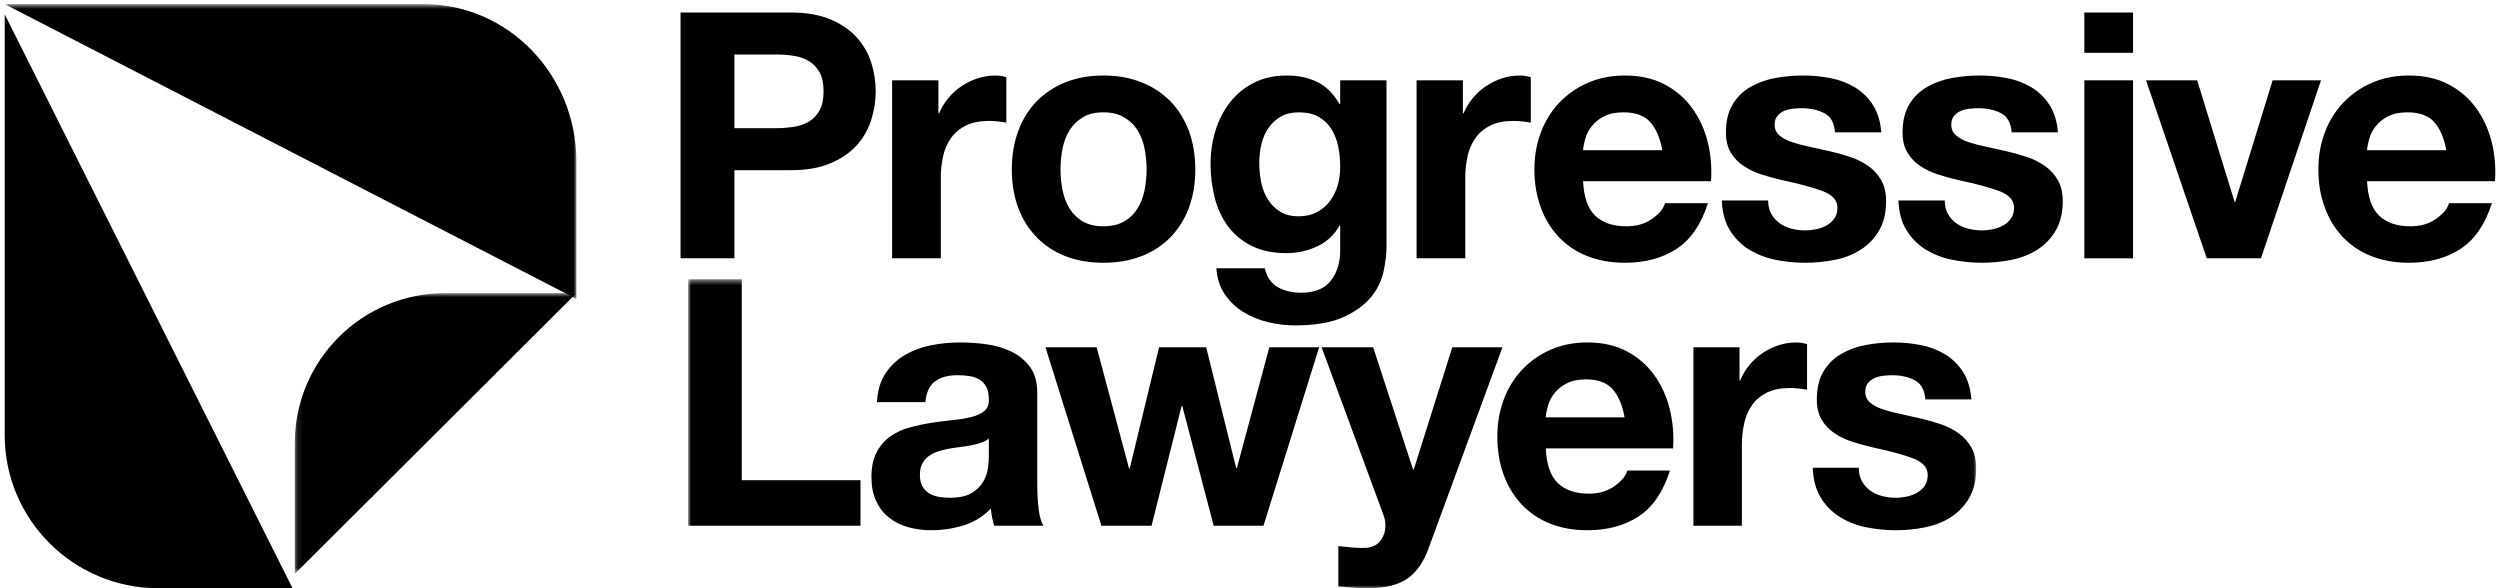
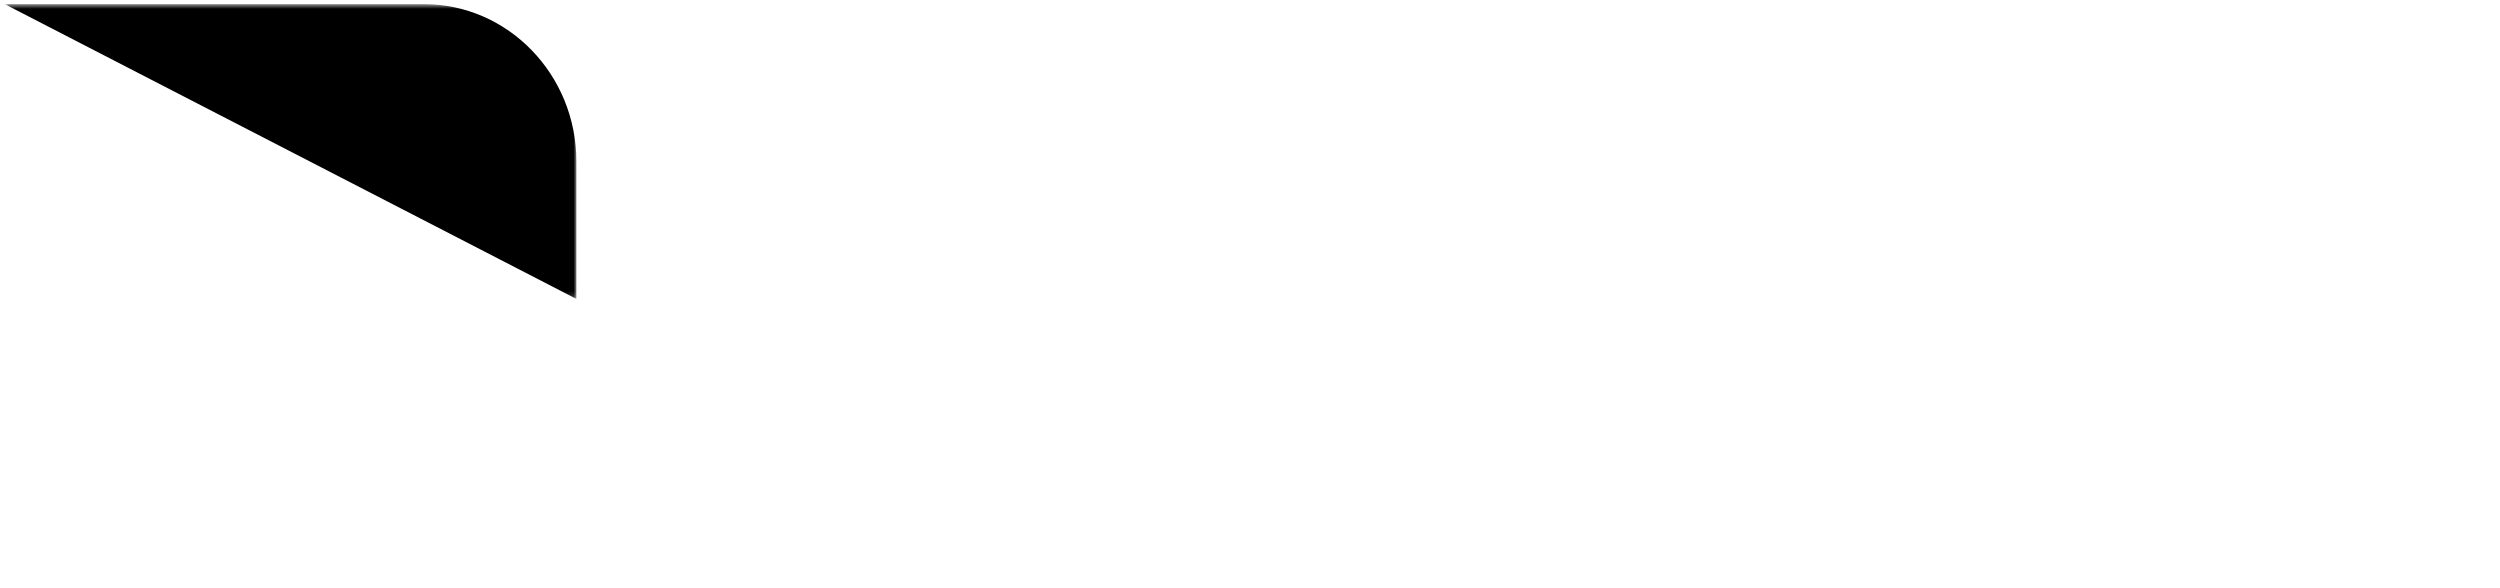
<svg xmlns="http://www.w3.org/2000/svg" width="425" height="100" viewBox="0 0 425 100" fill="none">
  <g clip-path="url(#clip0_1629_1000)">
    <mask id="mask0_1629_1000" style="mask-type:luminance" maskUnits="userSpaceOnUse" x="50" y="49" width="48" height="49">
-       <path d="M50.117 49.832H97.996V97.562H50.117V49.832Z" fill="white" />
-     </mask>
+       </mask>
    <g mask="url(#mask0_1629_1000)">
      <path fill-rule="evenodd" clip-rule="evenodd" d="M50.117 97.562V75.309C50.117 61.24 61.56 49.832 75.672 49.832H97.996" fill="black" />
    </g>
-     <path fill-rule="evenodd" clip-rule="evenodd" d="M0.798 2.438V73.964C0.798 88.341 12.494 100 26.917 100H49.734" fill="black" />
    <mask id="mask1_1629_1000" style="mask-type:luminance" maskUnits="userSpaceOnUse" x="0" y="0" width="98" height="51">
      <path d="M0.798 0.704H97.989V50.819H0.798V0.704Z" fill="white" />
    </mask>
    <g mask="url(#mask1_1629_1000)">
      <path fill-rule="evenodd" clip-rule="evenodd" d="M97.987 50.819V27.453C97.987 12.681 86.372 0.702 72.051 0.702H0.798" fill="black" />
    </g>
    <mask id="mask2_1629_1000" style="mask-type:luminance" maskUnits="userSpaceOnUse" x="116" y="47" width="220" height="54">
-       <path d="M116.989 47.475H335.951V100H116.989V47.475Z" fill="white" />
-     </mask>
+       </mask>
    <g mask="url(#mask2_1629_1000)">
      <path fill-rule="evenodd" clip-rule="evenodd" d="M316.547 81.836C316.913 82.483 317.387 83.011 317.968 83.419C318.547 83.832 319.217 84.136 319.968 84.33C320.723 84.526 321.506 84.624 322.319 84.624C322.9 84.624 323.511 84.558 324.145 84.419C324.783 84.281 325.364 84.066 325.887 83.775C326.408 83.477 326.845 83.09 327.191 82.6C327.54 82.111 327.713 81.494 327.713 80.751C327.713 79.5 326.891 78.56 325.245 77.934C323.606 77.309 321.311 76.681 318.372 76.058C317.174 75.781 316.004 75.462 314.862 75.087C313.782 74.746 312.758 74.252 311.819 73.619C310.94 73.028 310.207 72.246 309.672 71.332C309.13 70.413 308.86 69.29 308.86 67.956C308.86 66.002 309.238 64.396 309.991 63.145C310.719 61.919 311.747 60.9 312.979 60.183C314.274 59.438 315.687 58.921 317.157 58.656C318.725 58.359 320.317 58.212 321.913 58.215C323.536 58.215 325.113 58.373 326.64 58.685C328.087 58.967 329.472 59.503 330.732 60.268C331.93 61.013 332.923 62 333.719 63.234C334.511 64.466 334.985 66.021 335.138 67.898H327.308C327.191 66.294 326.591 65.209 325.508 64.641C324.426 64.075 323.151 63.789 321.679 63.789C321.217 63.789 320.713 63.819 320.172 63.879C319.663 63.93 319.164 64.059 318.694 64.262C318.247 64.456 317.87 64.741 317.562 65.113C317.253 65.483 317.098 65.983 317.098 66.606C317.098 67.351 317.368 67.956 317.911 68.428C318.451 68.896 319.157 69.279 320.026 69.57C320.898 69.864 321.894 70.13 323.015 70.362C324.136 70.598 325.277 70.851 326.44 71.128C327.636 71.402 328.806 71.734 329.949 72.124C331.035 72.487 332.061 73.011 332.991 73.679C333.883 74.326 334.596 75.126 335.14 76.083C335.681 77.045 335.949 78.228 335.949 79.636C335.949 81.63 335.555 83.304 334.764 84.651C334.002 85.969 332.937 87.086 331.657 87.911C330.383 88.732 328.923 89.311 327.279 89.641C323.938 90.317 320.494 90.308 317.157 89.613C315.584 89.296 314.08 88.699 312.717 87.851C311.417 87.026 310.325 85.912 309.526 84.596C308.696 83.245 308.24 81.553 308.164 79.519H315.996C315.996 80.419 316.179 81.192 316.549 81.838L316.547 81.836ZM295.717 59.036V64.67H295.832C296.217 63.734 296.738 62.862 297.398 62.06C298.045 61.266 298.807 60.573 299.66 60.004C300.511 59.438 301.419 58.998 302.385 58.685C303.353 58.373 304.357 58.217 305.4 58.217C305.945 58.217 306.543 58.313 307.202 58.511V66.255C306.813 66.177 306.351 66.106 305.811 66.049C305.29 65.992 304.766 65.964 304.243 65.964C302.736 65.964 301.457 66.217 300.413 66.724C299.37 67.234 298.528 67.93 297.891 68.809C297.253 69.687 296.796 70.715 296.53 71.889C296.249 73.141 296.111 74.421 296.119 75.704V89.379H287.881V59.036H295.717ZM264.813 82.1C266.051 83.313 267.83 83.921 270.151 83.921C271.813 83.921 273.245 83.5 274.443 82.66C275.64 81.817 276.379 80.928 276.647 79.99H283.898C282.738 83.628 280.96 86.23 278.562 87.792C276.164 89.36 273.264 90.141 269.86 90.141C267.5 90.141 265.374 89.758 263.477 88.998C261.651 88.28 260.008 87.167 258.664 85.738C257.318 84.279 256.282 82.562 255.617 80.692C254.902 78.734 254.545 76.583 254.545 74.234C254.545 71.968 254.911 69.856 255.647 67.898C256.338 66.013 257.404 64.287 258.779 62.824C260.149 61.382 261.797 60.233 263.623 59.447C265.5 58.626 267.577 58.215 269.86 58.215C272.413 58.215 274.636 58.715 276.532 59.711C278.38 60.669 279.979 62.046 281.2 63.732C282.419 65.413 283.298 67.332 283.84 69.483C284.379 71.636 284.574 73.885 284.421 76.232H262.783C262.898 78.934 263.574 80.885 264.813 82.1ZM274.123 66.138C273.138 65.043 271.638 64.496 269.626 64.496C268.313 64.496 267.221 64.721 266.349 65.17C265.583 65.545 264.903 66.075 264.354 66.727C263.804 67.379 263.397 68.139 263.157 68.958C262.947 69.7 262.819 70.362 262.781 70.951H276.185C275.796 68.838 275.111 67.234 274.123 66.138ZM239.177 98.415C237.591 99.472 235.385 100 232.562 100C231.713 100 230.872 99.97 230.038 99.911C229.208 99.853 228.368 99.783 227.517 99.707V92.838C228.291 92.919 229.083 92.998 229.896 93.073C230.706 93.153 231.519 93.172 232.332 93.136C233.415 93.015 234.217 92.583 234.74 91.841C235.262 91.1 235.523 90.279 235.523 89.379C235.523 88.713 235.406 88.085 235.174 87.5L224.674 59.036H233.434L240.221 79.813H240.338L246.891 59.036H255.419L242.887 93.134C242 95.598 240.764 97.36 239.177 98.415ZM206.326 89.379L200.987 69.013H200.872L195.766 89.379H187.238L177.728 59.036H186.43L191.938 79.636H192.055L197.043 59.036H205.049L210.155 79.579H210.27L215.781 59.036H224.251L214.794 89.377L206.326 89.379ZM168.102 77.638C168.102 78.109 168.053 78.734 167.957 79.517C167.849 80.334 167.583 81.121 167.174 81.836C166.749 82.598 166.089 83.253 165.202 83.8C164.311 84.349 163.055 84.621 161.432 84.621C160.772 84.621 160.134 84.564 159.517 84.445C158.941 84.344 158.389 84.135 157.891 83.828C157.425 83.532 157.044 83.118 156.789 82.628C156.519 82.117 156.383 81.492 156.383 80.749C156.383 79.966 156.519 79.323 156.789 78.813C157.06 78.302 157.417 77.883 157.862 77.551C158.308 77.219 158.83 76.953 159.43 76.758C160.028 76.564 160.638 76.406 161.257 76.29C161.913 76.172 162.572 76.075 163.23 75.996C163.885 75.917 164.515 75.819 165.115 75.702C165.713 75.585 166.274 75.436 166.796 75.262C167.319 75.085 167.753 74.843 168.102 74.528V77.638ZM157.311 68.366C157.466 66.721 158.006 65.549 158.936 64.845C159.864 64.141 161.14 63.787 162.766 63.787C163.5 63.787 164.187 63.836 164.823 63.936C165.462 64.034 166.021 64.228 166.506 64.523C166.989 64.813 167.377 65.226 167.666 65.755C167.957 66.283 168.102 66.998 168.102 67.896C168.14 68.755 167.889 69.413 167.349 69.862C166.804 70.313 166.072 70.656 165.143 70.889C164.215 71.124 163.151 71.3 161.953 71.419C160.753 71.534 159.536 71.692 158.298 71.887C157.06 72.081 155.832 72.347 154.615 72.681C153.453 72.986 152.354 73.492 151.366 74.175C150.393 74.87 149.598 75.786 149.047 76.847C148.445 77.962 148.145 79.379 148.145 81.102C148.145 82.666 148.406 84.017 148.93 85.151C149.451 86.285 150.174 87.224 151.104 87.966C152.032 88.711 153.115 89.258 154.353 89.611C155.656 89.971 157.003 90.149 158.355 90.138C160.213 90.138 162.03 89.866 163.808 89.315C165.578 88.775 167.178 87.785 168.451 86.443C168.526 87.44 168.72 88.425 169.03 89.377H177.383C176.998 88.749 176.726 87.811 176.572 86.558C176.413 85.254 176.335 83.941 176.338 82.628V66.841C176.338 65 175.934 63.523 175.121 62.411C174.309 61.295 173.233 60.397 171.989 59.798C170.654 59.155 169.225 58.729 167.755 58.534C166.206 58.321 164.679 58.215 163.17 58.215C161.508 58.215 159.853 58.381 158.213 58.713C156.649 59.014 155.149 59.579 153.774 60.383C152.467 61.159 151.355 62.224 150.523 63.496C149.672 64.787 149.189 66.411 149.074 68.366H157.311ZM126.098 47.475V81.63H146.283V89.379H116.989V47.475H126.098Z" fill="black" />
    </g>
-     <path fill-rule="evenodd" clip-rule="evenodd" d="M404.443 36.653C405.687 37.864 407.477 38.468 409.809 38.468C411.479 38.468 412.915 38.049 414.121 37.209C415.326 36.37 416.066 35.483 416.338 34.547H423.626C422.46 38.175 420.67 40.77 418.262 42.33C415.851 43.892 412.938 44.67 409.517 44.67C407.145 44.67 405.006 44.289 403.104 43.53C401.27 42.817 399.617 41.707 398.262 40.281C396.911 38.829 395.871 37.117 395.204 35.249C394.481 33.298 394.123 31.153 394.123 28.813C394.123 26.549 394.491 24.443 395.23 22.494C395.968 20.541 397.017 18.855 398.379 17.43C399.759 15.992 401.416 14.847 403.249 14.064C405.134 13.245 407.221 12.836 409.515 12.836C412.083 12.836 414.317 13.334 416.221 14.328C418.077 15.28 419.684 16.653 420.915 18.336C422.14 20.017 423.021 21.926 423.568 24.072C424.113 26.217 424.304 28.46 424.151 30.802H402.402C402.519 33.494 403.2 35.445 404.445 36.653H404.443ZM413.802 20.736C412.811 19.645 411.304 19.098 409.285 19.098C407.96 19.098 406.864 19.323 405.987 19.77C405.115 20.219 404.413 20.777 403.889 21.438C403.364 22.102 402.996 22.804 402.783 23.545C402.568 24.287 402.443 24.949 402.4 25.534H415.872C415.481 23.428 414.791 21.83 413.802 20.736ZM375.151 43.911L364.832 13.655H373.521L379.877 34.313H379.991L386.347 13.653H394.568L384.364 43.908H375.151V43.911ZM354.336 43.911H362.615V13.655H354.338V43.911H354.336ZM354.336 8.974H362.615V2.128H354.338V8.974H354.336ZM331.162 36.389C331.53 37.034 332.008 37.56 332.587 37.97C333.172 38.381 333.843 38.683 334.602 38.877C335.374 39.074 336.167 39.173 336.964 39.17C337.545 39.17 338.157 39.102 338.8 38.966C339.44 38.828 340.023 38.613 340.549 38.321C341.072 38.028 341.511 37.641 341.86 37.151C342.211 36.664 342.387 36.049 342.387 35.306C342.387 34.06 341.557 33.123 339.909 32.498C338.255 31.877 335.953 31.251 332.998 30.626C331.794 30.353 330.615 30.03 329.47 29.66C328.385 29.32 327.354 28.827 326.409 28.196C325.528 27.607 324.792 26.827 324.253 25.915C323.706 25 323.436 23.877 323.436 22.551C323.436 20.6 323.815 19 324.572 17.753C325.306 16.529 326.339 15.511 327.574 14.796C328.877 14.053 330.298 13.538 331.774 13.274C333.328 12.983 334.921 12.836 336.553 12.836C338.187 12.836 339.77 12.992 341.306 13.304C342.759 13.585 344.15 14.119 345.417 14.883C346.627 15.631 347.653 16.642 348.419 17.84C349.215 19.068 349.691 20.619 349.849 22.491H341.977C341.86 20.892 341.257 19.811 340.168 19.245C339.081 18.679 337.798 18.396 336.321 18.396C335.853 18.396 335.349 18.423 334.806 18.483C334.26 18.543 333.764 18.668 333.317 18.864C332.872 19.06 332.494 19.343 332.183 19.713C331.87 20.083 331.715 20.581 331.715 21.204C331.715 21.945 331.985 22.551 332.532 23.017C333.074 23.485 333.785 23.868 334.66 24.16C335.532 24.451 336.534 24.715 337.662 24.949C338.789 25.183 339.936 25.438 341.102 25.711C342.295 25.981 343.472 26.313 344.63 26.706C345.722 27.068 346.755 27.59 347.694 28.255C348.583 28.9 349.304 29.7 349.849 30.655C350.391 31.613 350.666 32.791 350.666 34.196C350.666 36.185 350.266 37.853 349.468 39.2C348.701 40.515 347.632 41.628 346.349 42.447C345.003 43.292 343.51 43.878 341.949 44.175C338.589 44.843 335.13 44.832 331.774 44.145C330.195 43.83 328.684 43.235 327.315 42.387C326.01 41.566 324.912 40.455 324.106 39.141C323.27 37.794 322.813 36.106 322.736 34.077H330.609C330.609 34.977 330.791 35.747 331.162 36.389ZM301.134 36.389C301.502 37.034 301.981 37.56 302.564 37.97C303.147 38.381 303.819 38.683 304.577 38.877C305.332 39.072 306.121 39.17 306.936 39.17C307.519 39.17 308.132 39.102 308.774 38.966C309.413 38.828 309.996 38.613 310.521 38.321C311.047 38.028 311.483 37.641 311.834 37.151C312.183 36.664 312.36 36.049 312.36 35.306C312.36 34.06 311.53 33.123 309.879 32.498C308.228 31.877 305.923 31.251 302.972 30.626C301.766 30.353 300.589 30.03 299.445 29.66C298.36 29.32 297.329 28.827 296.383 28.196C295.502 27.607 294.765 26.827 294.226 25.915C293.681 25 293.408 23.877 293.408 22.551C293.408 20.6 293.789 19 294.547 17.753C295.28 16.529 296.312 15.511 297.547 14.796C298.85 14.053 300.27 13.539 301.747 13.274C303.3 12.983 304.896 12.836 306.528 12.836C308.162 12.836 309.743 12.992 311.279 13.304C312.732 13.585 314.124 14.119 315.391 14.883C316.6 15.632 317.625 16.642 318.391 17.84C319.189 19.068 319.666 20.619 319.821 22.491H311.949C311.834 20.892 311.23 19.811 310.14 19.245C309.055 18.679 307.772 18.396 306.294 18.396C305.828 18.396 305.323 18.423 304.779 18.483C304.267 18.534 303.765 18.662 303.291 18.864C302.845 19.06 302.466 19.343 302.155 19.713C301.845 20.083 301.687 20.581 301.687 21.204C301.687 21.945 301.96 22.551 302.504 23.017C303.049 23.485 303.76 23.868 304.634 24.16C305.508 24.451 306.506 24.715 307.634 24.949C308.762 25.183 309.911 25.438 311.077 25.711C312.269 25.981 313.446 26.313 314.604 26.706C315.695 27.068 316.726 27.59 317.664 28.255C318.557 28.9 319.279 29.7 319.821 30.655C320.364 31.613 320.638 32.791 320.638 34.196C320.638 36.185 320.238 37.853 319.443 39.2C318.675 40.515 317.606 41.628 316.323 42.447C314.977 43.292 313.485 43.878 311.923 44.175C310.268 44.504 308.587 44.67 306.877 44.67C305.13 44.67 303.417 44.494 301.749 44.145C300.169 43.83 298.658 43.235 297.287 42.387C295.982 41.566 294.884 40.455 294.079 39.141C293.243 37.794 292.787 36.106 292.711 34.077H300.581C300.581 34.977 300.764 35.747 301.134 36.389ZM271.166 36.653C272.409 37.864 274.198 38.468 276.532 38.468C278.202 38.468 279.638 38.049 280.847 37.209C282.049 36.37 282.787 35.483 283.06 34.547H290.349C289.183 38.175 287.394 40.77 284.987 42.33C282.574 43.892 279.66 44.67 276.238 44.67C273.87 44.67 271.728 44.289 269.826 43.53C267.992 42.817 266.339 41.708 264.985 40.281C263.634 38.829 262.593 37.117 261.926 35.249C261.206 33.298 260.847 31.153 260.847 28.813C260.847 26.549 261.215 24.443 261.953 22.494C262.694 20.541 263.743 18.855 265.102 17.43C266.482 15.992 268.139 14.847 269.972 14.064C271.855 13.245 273.945 12.836 276.238 12.836C278.804 12.836 281.04 13.334 282.943 14.328C284.798 15.28 286.405 16.653 287.636 18.336C288.883 20.059 289.784 22.007 290.289 24.072C290.834 26.217 291.028 28.46 290.874 30.802H269.126C269.243 33.494 269.921 35.445 271.166 36.653ZM280.523 20.736C279.534 19.645 278.028 19.098 276.006 19.098C274.683 19.098 273.587 19.323 272.711 19.77C271.838 20.219 271.136 20.777 270.613 21.438C270.087 22.102 269.719 22.804 269.506 23.545C269.294 24.287 269.164 24.949 269.123 25.534H282.591C282.206 23.428 281.515 21.83 280.523 20.736ZM248.689 13.655V19.272H248.806C249.194 18.336 249.721 17.47 250.381 16.67C251.04 15.87 251.798 15.187 252.655 14.621C253.504 14.059 254.426 13.616 255.396 13.304C256.366 12.992 257.379 12.836 258.428 12.836C258.97 12.836 259.572 12.934 260.234 13.13V20.851C259.771 20.762 259.305 20.694 258.836 20.647C258.313 20.589 257.788 20.559 257.262 20.558C255.745 20.558 254.462 20.813 253.411 21.319C252.364 21.828 251.517 22.519 250.877 23.398C250.216 24.318 249.749 25.364 249.506 26.47C249.226 27.719 249.09 28.995 249.1 30.274V43.908H240.819V13.655H248.689ZM235.211 46.132C234.86 47.735 234.131 49.231 233.083 50.494C231.994 51.838 230.419 52.979 228.36 53.917C226.3 54.853 223.538 55.319 220.079 55.319C218.556 55.313 217.04 55.127 215.562 54.764C214.08 54.416 212.663 53.834 211.364 53.041C210.112 52.271 209.038 51.243 208.215 50.026C207.377 48.796 206.904 47.323 206.785 45.606H215.006C215.396 47.168 216.155 48.249 217.283 48.853C218.409 49.458 219.708 49.762 221.187 49.762C223.521 49.762 225.219 49.06 226.289 47.655C227.36 46.251 227.872 44.474 227.834 42.33V38.351H227.719C226.863 39.914 225.523 41.156 223.9 41.892C222.264 42.648 220.481 43.037 218.679 43.032C216.426 43.032 214.483 42.632 212.849 41.832C211.268 41.074 209.889 39.951 208.828 38.555C207.779 37.172 207.011 35.551 206.523 33.698C206.029 31.777 205.785 29.8 205.796 27.817C205.796 25.868 206.077 23.985 206.64 22.17C207.164 20.432 208.005 18.805 209.119 17.372C210.209 15.985 211.593 14.855 213.17 14.064C214.783 13.245 216.638 12.836 218.738 12.836C220.721 12.836 222.462 13.206 223.957 13.949C225.453 14.689 226.706 15.936 227.719 17.694H227.834V13.655H235.706V41.979C235.706 43.187 235.54 44.575 235.211 46.132ZM223.87 36.068C224.764 35.6 225.504 34.977 226.085 34.196C226.67 33.415 227.106 32.528 227.398 31.532C227.687 30.538 227.834 29.496 227.834 28.404C227.834 27.153 227.719 25.974 227.485 24.862C227.278 23.814 226.883 22.813 226.319 21.906C225.782 21.055 225.04 20.352 224.162 19.86C223.268 19.353 222.14 19.098 220.779 19.098C219.615 19.098 218.611 19.332 217.779 19.8C216.94 20.268 216.24 20.902 215.679 21.702C215.101 22.533 214.686 23.466 214.453 24.451C214.199 25.515 214.072 26.606 214.077 27.7C214.076 28.79 214.183 29.878 214.396 30.947C214.608 32.021 214.977 32.987 215.502 33.845C216.028 34.702 216.715 35.406 217.572 35.951C218.428 36.498 219.496 36.77 220.779 36.77C221.947 36.77 222.977 36.536 223.87 36.068ZM173.115 22.228C173.853 20.258 174.902 18.581 176.264 17.196C177.653 15.792 179.322 14.695 181.162 13.977C183.066 13.215 185.204 12.836 187.577 12.836C189.945 12.836 192.094 13.215 194.017 13.977C195.868 14.69 197.548 15.787 198.945 17.196C200.304 18.581 201.353 20.26 202.094 22.228C202.83 24.2 203.2 26.394 203.2 28.813C203.2 31.232 202.83 33.415 202.094 35.366C201.405 37.236 200.332 38.94 198.945 40.37C197.551 41.776 195.87 42.864 194.017 43.56C192.094 44.298 189.945 44.67 187.577 44.67C185.204 44.67 183.066 44.298 181.162 43.56C179.319 42.858 177.649 41.77 176.264 40.368C174.875 38.94 173.802 37.236 173.115 35.366C172.377 33.415 172.008 31.232 172.008 28.813C172.008 26.394 172.377 24.2 173.115 22.228ZM180.636 32.353C180.87 33.502 181.268 34.538 181.832 35.455C182.396 36.37 183.145 37.102 184.077 37.647C185.008 38.194 186.177 38.468 187.577 38.468C188.974 38.468 190.151 38.194 191.102 37.649C192.055 37.102 192.813 36.372 193.377 35.455C193.938 34.538 194.338 33.504 194.572 32.353C195.039 30.006 195.039 27.59 194.572 25.243C194.367 24.144 193.961 23.093 193.377 22.14C192.806 21.237 192.026 20.484 191.102 19.947C190.149 19.381 188.974 19.096 187.577 19.096C186.177 19.096 185.008 19.381 184.077 19.947C183.145 20.513 182.396 21.245 181.832 22.14C181.246 23.092 180.841 24.144 180.636 25.243C180.17 27.59 180.17 30.006 180.636 32.353ZM159.53 13.655V19.272H159.647C160.036 18.336 160.562 17.47 161.221 16.67C161.881 15.87 162.64 15.187 163.498 14.621C164.346 14.058 165.267 13.615 166.236 13.304C167.206 12.992 168.219 12.836 169.268 12.836C169.813 12.836 170.415 12.934 171.077 13.13V20.851C170.613 20.762 170.146 20.694 169.677 20.647C169.154 20.589 168.628 20.559 168.102 20.558C166.585 20.558 165.304 20.813 164.253 21.319C163.204 21.828 162.36 22.519 161.717 23.398C161.055 24.318 160.589 25.363 160.347 26.47C160.066 27.718 159.929 28.995 159.938 30.274V43.908H151.66V13.655H159.532H159.53ZM134.468 2.128C137.072 2.128 139.287 2.509 141.115 3.268C142.94 4.03 144.428 5.034 145.574 6.283C146.707 7.51 147.562 8.966 148.081 10.553C148.606 12.153 148.868 13.811 148.868 15.528C148.868 17.206 148.606 18.855 148.081 20.474C147.567 22.072 146.712 23.539 145.574 24.772C144.428 26.023 142.94 27.028 141.115 27.787C139.285 28.549 137.072 28.93 134.468 28.93H124.847V43.908H115.691V2.128H134.468ZM131.962 21.787C132.977 21.791 133.991 21.712 134.994 21.553C135.899 21.422 136.77 21.114 137.557 20.649C138.296 20.202 138.889 19.566 139.336 18.747C139.783 17.928 140.006 16.853 140.006 15.528C140.006 14.202 139.783 13.13 139.336 12.311C138.924 11.529 138.31 10.872 137.557 10.409C136.77 9.942 135.899 9.634 134.994 9.5C133.991 9.342 132.977 9.264 131.962 9.266H124.847V21.789H131.962V21.787Z" fill="black" />
  </g>
  <defs>
    <clipPath id="clip0_1629_1000">
      <rect width="423.404" height="100" fill="white" transform="translate(0.798)" />
    </clipPath>
  </defs>
</svg>